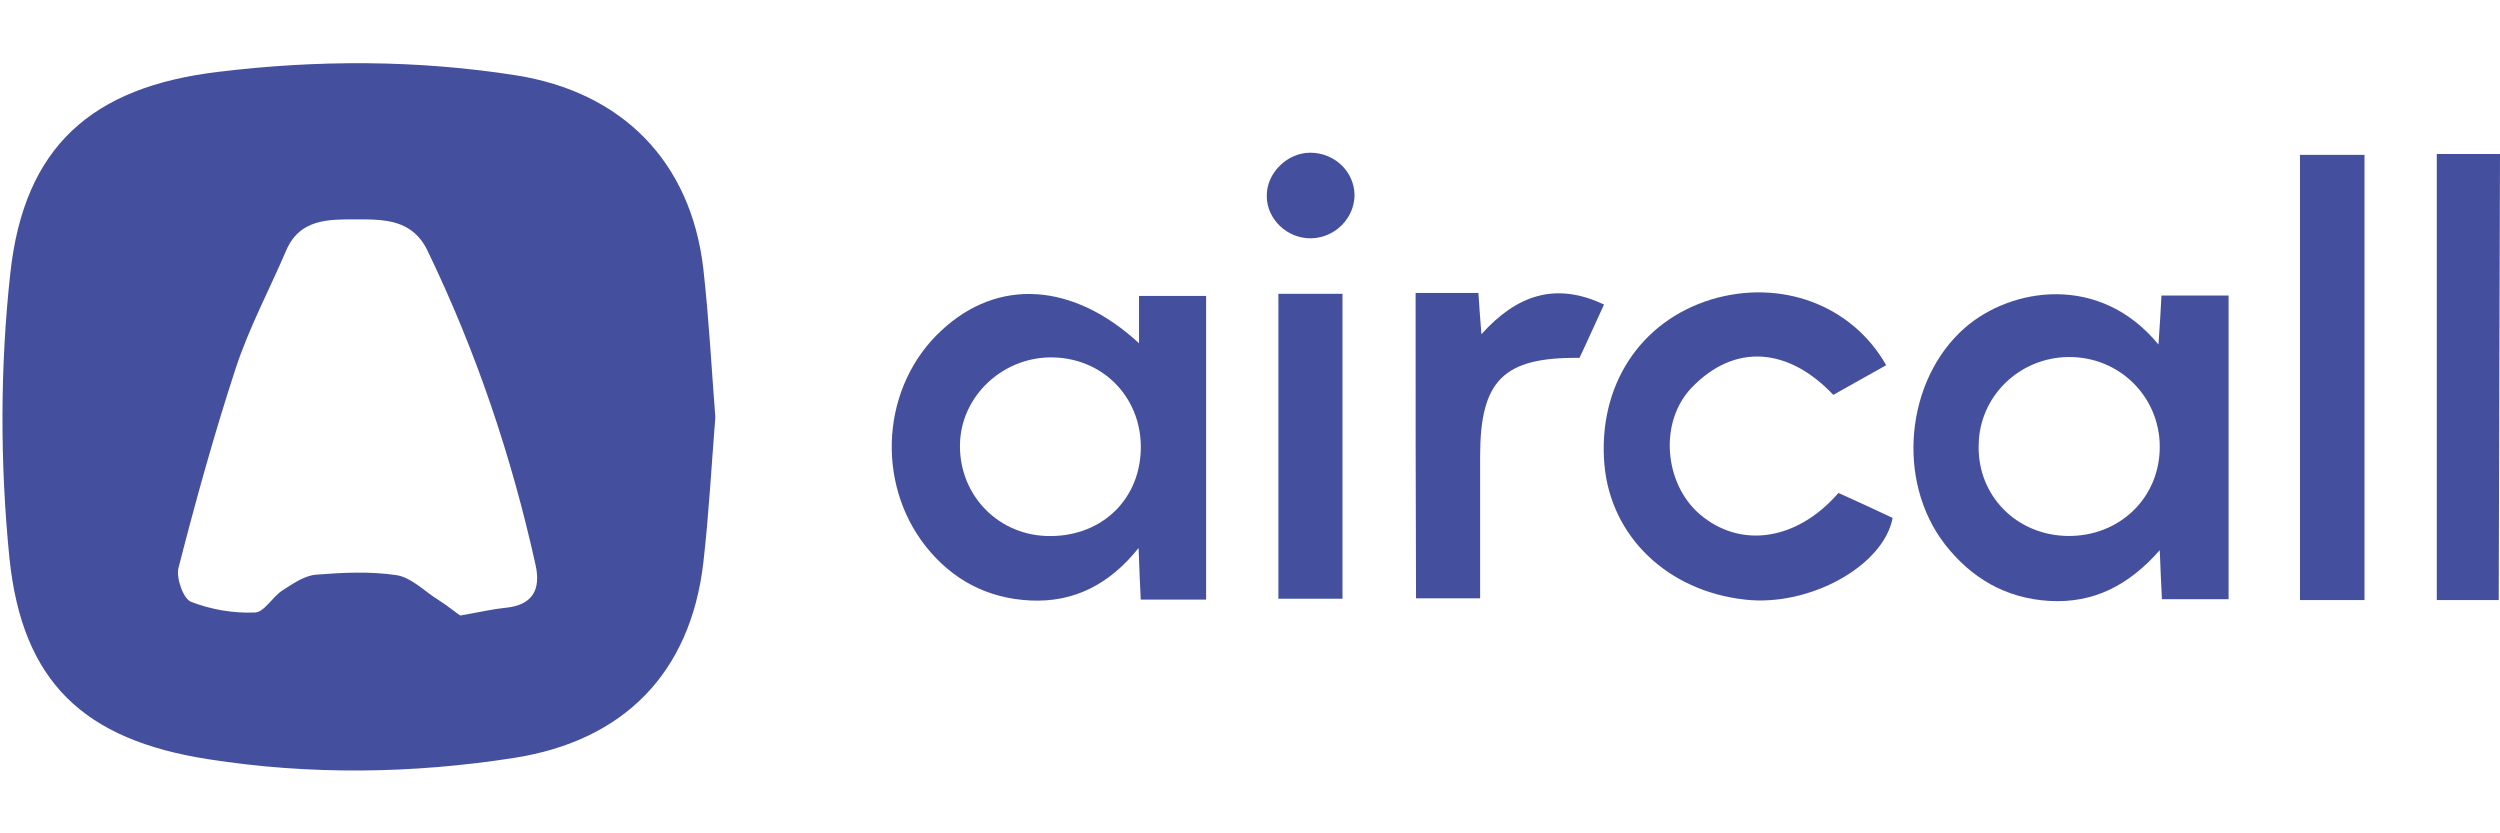
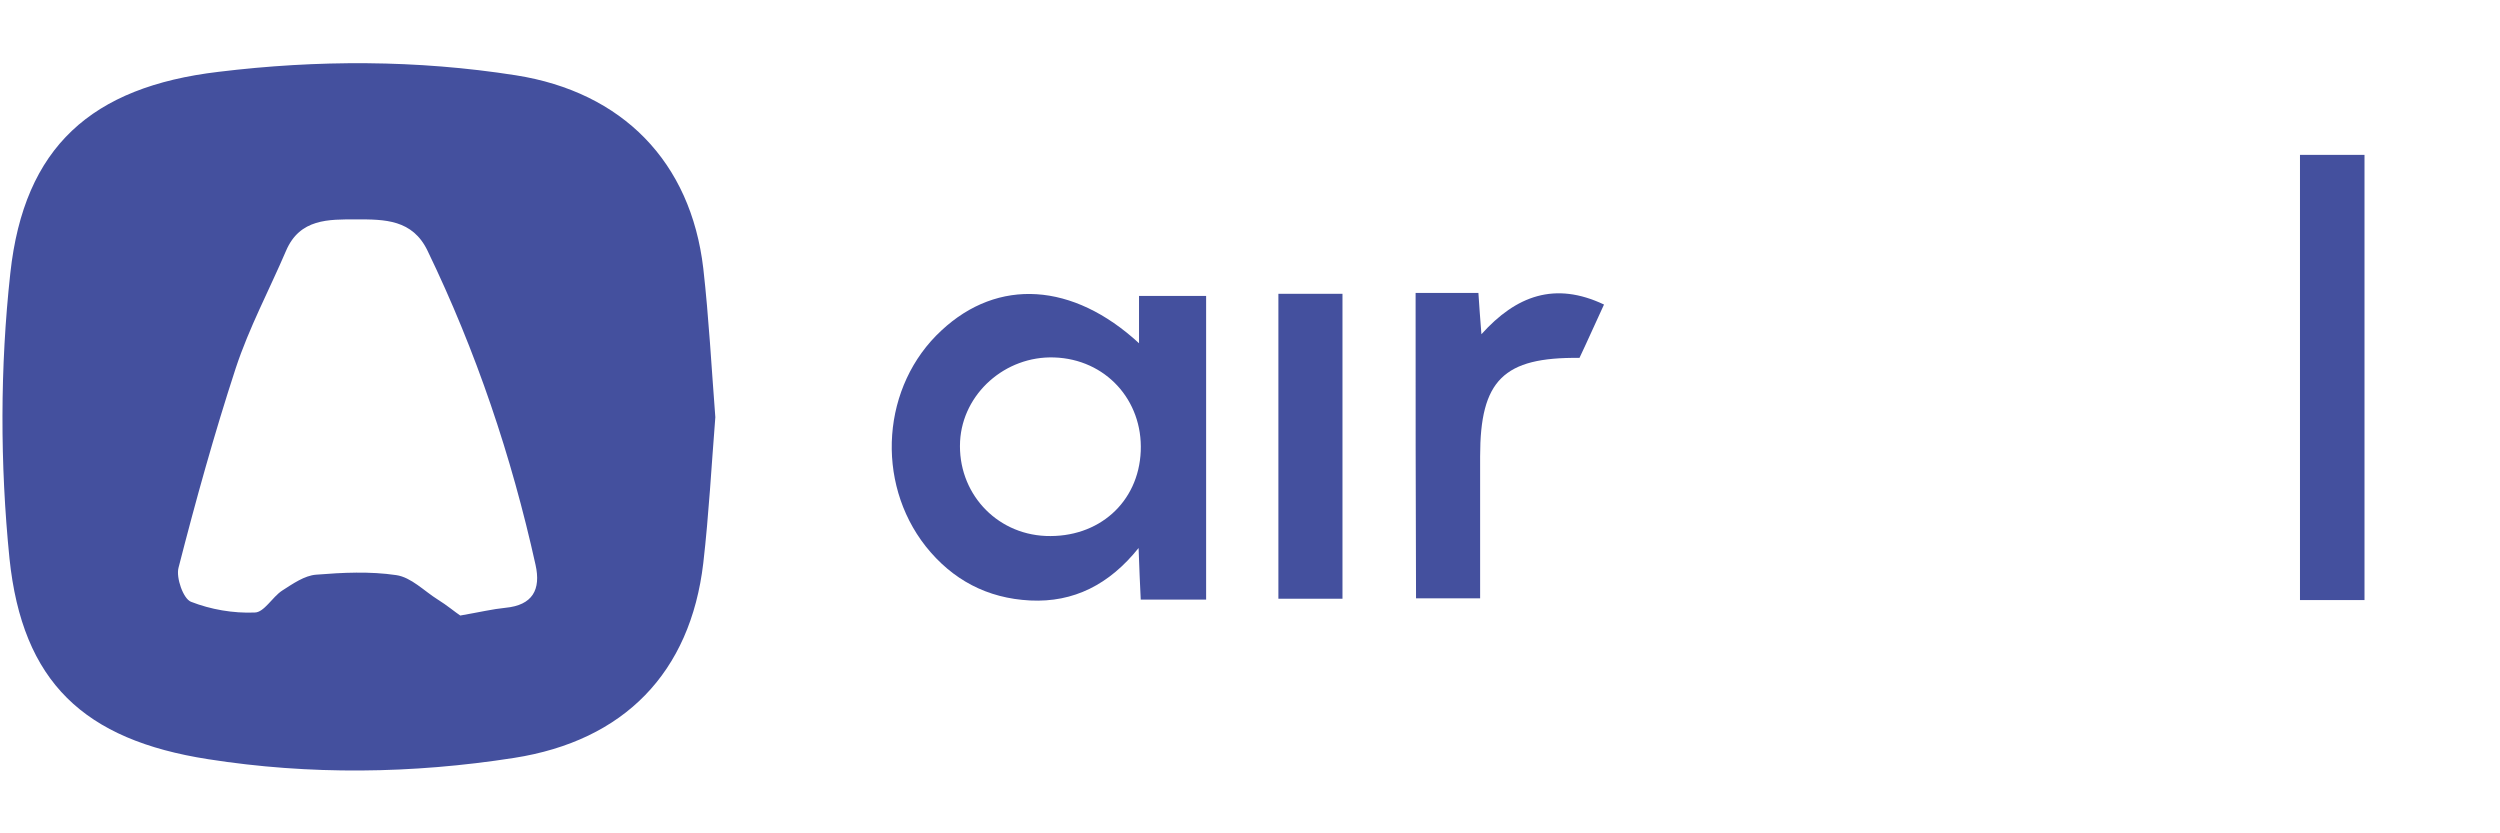
<svg xmlns="http://www.w3.org/2000/svg" version="1.1" id="Capa_1" x="0px" y="0px" viewBox="0 0 581.2 193.7" style="enable-background:new 0 0 581.2 193.7;" xml:space="preserve">
  <style type="text/css"> .st0{fill:#44509E;} </style>
  <g>
    <path class="st0" d="M166.3,97c-0.9,11.3-1.5,22.6-2.8,33.9c-3,25.5-18.4,41.3-44,45.3c-23.7,3.7-47.5,4-71.1,0.3 C19.5,172,5.2,158.6,2.2,129.8C0,107.9,0,85.4,2.4,63.5c3.2-29.4,18.9-43.3,48.4-46.8c23-2.8,46.1-2.8,69.1,0.8 c24.8,3.9,40.7,20.1,43.6,44.9C164.8,73.9,165.4,85.4,166.3,97z M107,143.1c4.6-0.8,7.5-1.5,10.5-1.8c6.3-0.6,8.3-4.2,7-10 c-5.6-25.3-13.8-49.6-25.1-73C95.9,51,89.4,51,82.9,51s-13.2-0.2-16.4,7.3c-3.9,9.1-8.6,17.9-11.7,27.3c-5,15.3-9.3,30.8-13.3,46.4 c-0.6,2.3,1.1,7.2,2.9,7.9c4.6,1.8,9.8,2.7,14.8,2.5c2.2,0,4.1-3.6,6.4-5.1c2.5-1.6,5.2-3.5,7.9-3.7c6.2-0.5,12.5-0.8,18.6,0.1 c3.5,0.5,6.5,3.7,9.7,5.7C103.9,140.7,105.8,142.3,107,143.1z" />
    <path class="st0" d="M264.8,79.8c0-3.8,0-7.1,0-11c5.4,0,10.3,0,15.6,0c0,23.5,0,46.8,0,70.6c-4.9,0-9.7,0-15.2,0 c-0.2-3.5-0.3-7-0.5-12c-6.8,8.5-15.1,12.7-25.2,12.2c-10-0.5-18.1-4.8-24.3-12.6c-11.8-15-10.2-37.4,3.7-50.2 C232,64.6,249.4,65.6,264.8,79.8z M265.2,104.9c0.5-11.9-8.2-21.4-20.1-21.8c-11.4-0.4-21.3,8.4-21.9,19.5 c-0.6,11.8,8.2,21.5,19.9,22C255.4,125.1,264.7,116.8,265.2,104.9z" />
-     <path class="st0" d="M518.1,68.7c0,23.7,0,46.9,0,70.6c-5.1,0-10,0-15.5,0c-0.2-3.5-0.3-6.9-0.5-11.4c-7.2,8.2-15.4,12.4-25.7,11.8 c-10.1-0.6-18.1-5.3-24.2-13.1c-11.5-14.8-9.2-38.3,4.6-50.4c10.8-9.4,31.4-12.7,45,3.9c0.3-4.2,0.5-7.6,0.7-11.4 C507.9,68.7,512.8,68.7,518.1,68.7z M480.8,124.6c12,0.1,21.3-8.9,21.3-20.7c0-11.7-9.4-21-21.2-20.9c-11.5,0.1-20.8,9.2-20.9,20.5 C459.7,115.3,468.9,124.5,480.8,124.6z" />
-     <path class="st0" d="M427.4,114.6c4.4,2,8.6,3.9,12.6,5.8c-2.1,11.2-19.4,20.7-34.3,19c-18.1-2-31.2-14.7-32.7-31.3 c-1.6-18.3,8.2-33.4,24.9-38.5c16-4.8,32.6,1.2,40.6,15.3c-4.1,2.3-8.2,4.6-12.3,6.9c-10.3-10.9-22.8-12.2-32.9-1.7 c-7.7,8-6.4,22.3,1.8,29.4C404.5,127.6,417.7,125.8,427.4,114.6z" />
    <path class="st0" d="M549.7,139.5c-5.3,0-9.9,0-15,0c0-34.4,0-68.7,0-103.5c4.7,0,9.6,0,15,0C549.7,70.2,549.7,104.5,549.7,139.5z" />
-     <path class="st0" d="M581.2,35.8c-0.1,34.6-0.2,69.1-0.3,103.7c-4.6,0-9.2,0-14.4,0c0-34.4,0-68.8,0-103.7 C571.3,35.8,576.2,35.8,581.2,35.8z" />
    <path class="st0" d="M329.1,68.1c5.1,0,9.7,0,14.6,0c0.2,3,0.4,5.9,0.7,9.6c8.1-9,17.1-12.3,28.5-6.9c-2,4.3-3.8,8.4-5.7,12.4 c-17.7-0.2-23.1,5.2-23.1,22.9c0,10.8,0,21.7,0,33c-5,0-9.7,0-14.9,0C329.1,115.8,329.1,92.2,329.1,68.1z" />
    <path class="st0" d="M312.1,68.3c0,23.7,0,47.2,0,70.9c-5.1,0-9.8,0-14.9,0c0-23.6,0-47,0-70.9C301.9,68.3,306.6,68.3,312.1,68.3z" />
-     <path class="st0" d="M304.8,55.4c-5.5,0.1-10.3-4.4-10.3-9.8c-0.1-5.3,4.7-10.1,10.1-10.1c5.6,0,10.2,4.3,10.3,9.8 C314.9,50.7,310.4,55.3,304.8,55.4z" />
  </g>
</svg>